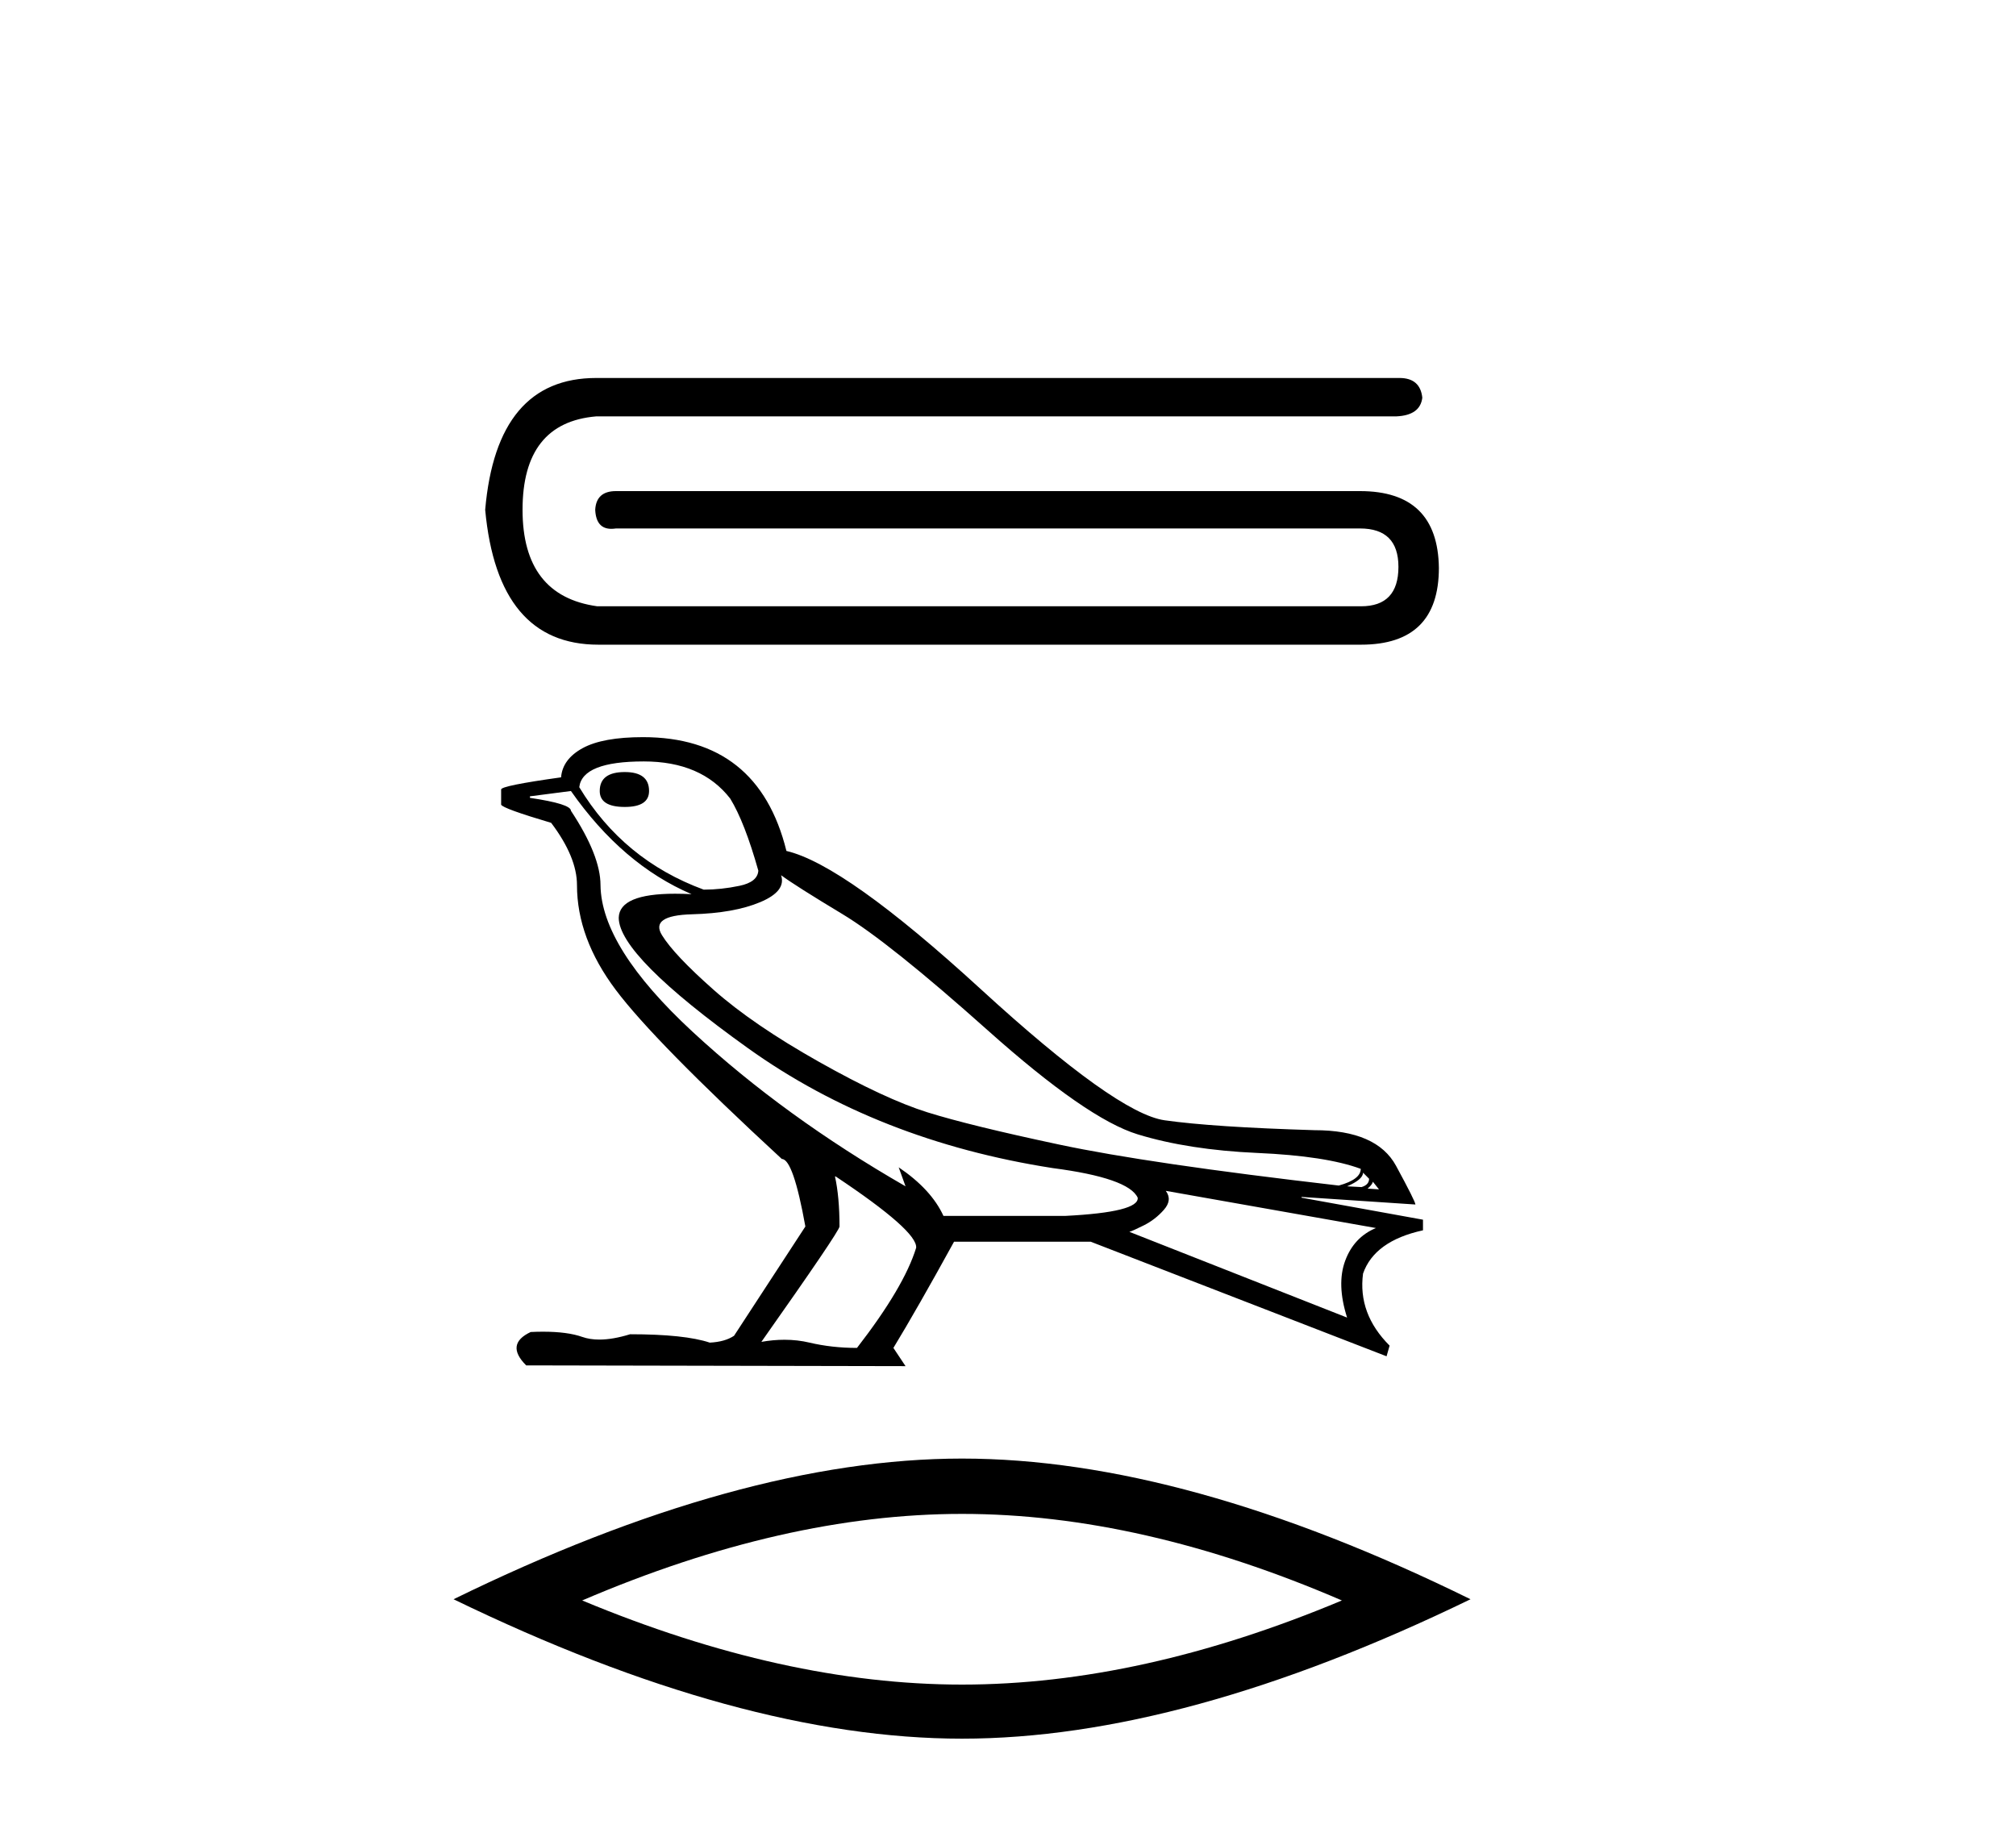
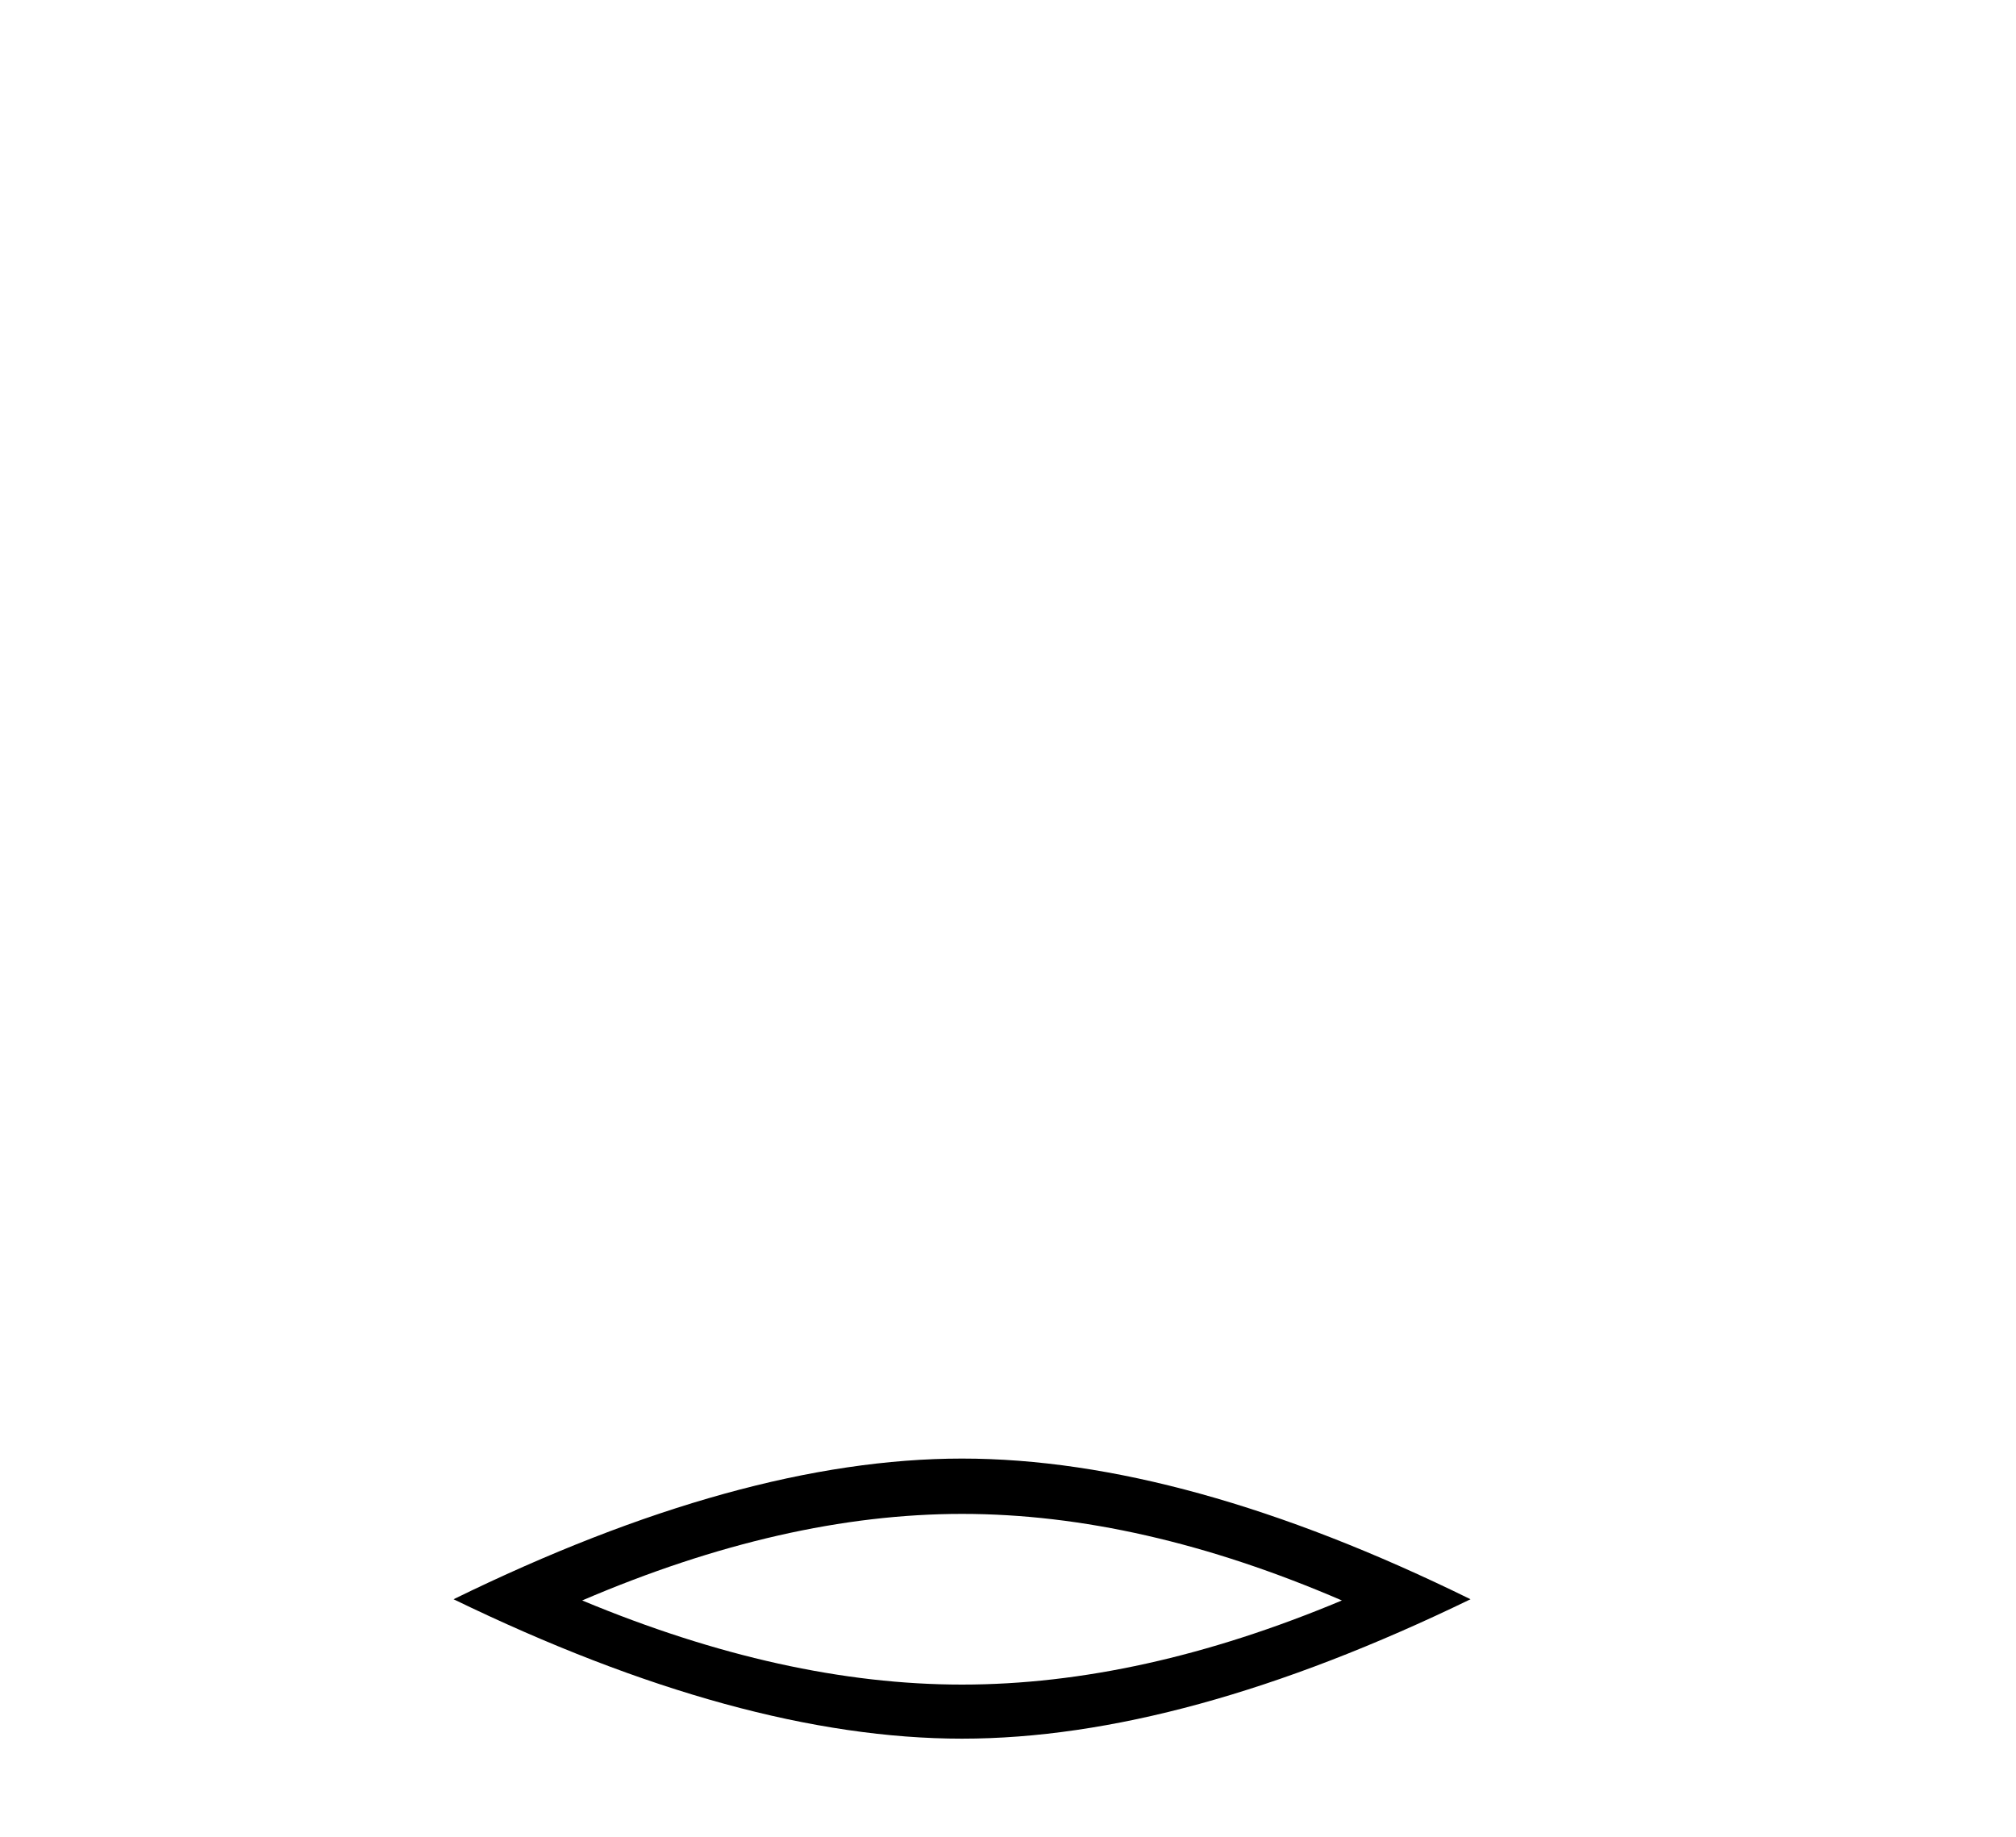
<svg xmlns="http://www.w3.org/2000/svg" width="45.0" height="41.0">
-   <path d="M 13.309 8.437 C 11.826 8.437 11 9.417 10.83 11.379 C 11.016 13.386 11.857 14.39 13.355 14.39 L 30.381 14.39 C 31.539 14.39 32.118 13.819 32.118 12.676 C 32.103 11.533 31.516 10.962 30.358 10.962 L 13.749 10.962 C 13.456 10.962 13.301 11.101 13.286 11.379 C 13.299 11.662 13.419 11.804 13.645 11.804 C 13.678 11.804 13.712 11.801 13.749 11.796 L 30.358 11.796 C 30.929 11.796 31.215 12.081 31.215 12.653 C 31.215 13.24 30.937 13.533 30.381 13.533 L 13.332 13.533 C 12.22 13.379 11.664 12.66 11.664 11.379 C 11.664 10.081 12.212 9.387 13.309 9.294 L 31.169 9.294 C 31.524 9.278 31.717 9.139 31.748 8.877 C 31.717 8.584 31.547 8.437 31.238 8.437 Z" style="fill:#000000;stroke:none" />
-   <path d="M 13.946 17.233 Q 13.387 17.233 13.387 17.656 Q 13.387 18.012 13.946 18.012 Q 14.488 18.012 14.488 17.656 Q 14.488 17.233 13.946 17.233 ZM 14.37 16.996 Q 15.657 16.996 16.3 17.826 Q 16.622 18.351 16.927 19.434 Q 16.91 19.689 16.504 19.773 Q 16.097 19.858 15.708 19.858 Q 13.912 19.197 12.93 17.571 Q 12.998 16.996 14.37 16.996 ZM 17.435 19.536 Q 17.757 19.773 18.798 20.4 Q 19.84 21.026 22.05 23 Q 24.26 24.973 25.395 25.32 Q 26.53 25.667 28.062 25.735 Q 29.595 25.802 30.374 26.09 Q 30.374 26.327 29.883 26.463 Q 25.632 25.972 23.642 25.548 Q 21.652 25.125 20.704 24.829 Q 19.755 24.532 18.282 23.702 Q 16.808 22.872 15.928 22.093 Q 15.047 21.314 14.776 20.874 Q 14.505 20.434 15.445 20.408 Q 16.385 20.383 16.969 20.137 Q 17.554 19.892 17.435 19.536 ZM 30.425 26.175 L 30.56 26.311 Q 30.56 26.446 30.391 26.497 L 30.069 26.48 Q 30.425 26.327 30.425 26.175 ZM 30.645 26.378 L 30.781 26.548 L 30.527 26.531 Q 30.628 26.446 30.645 26.378 ZM 12.744 17.656 Q 13.895 19.299 15.437 19.959 Q 15.24 19.949 15.068 19.949 Q 13.826 19.949 13.811 20.484 Q 13.811 21.331 16.698 23.398 Q 19.586 25.464 23.498 26.073 Q 25.192 26.294 25.395 26.734 Q 25.429 27.056 23.786 27.14 L 21.059 27.14 Q 20.788 26.548 20.06 26.056 L 20.06 26.056 L 20.213 26.48 Q 17.503 24.922 15.462 23.033 Q 13.421 21.145 13.404 19.756 Q 13.404 19.096 12.744 18.097 Q 12.744 17.944 11.829 17.809 L 11.829 17.775 L 12.744 17.656 ZM 26.022 26.581 L 30.713 27.411 Q 30.222 27.615 30.027 28.14 Q 29.832 28.665 30.069 29.41 L 25.209 27.496 Q 25.276 27.479 25.53 27.352 Q 25.785 27.225 25.979 27.005 Q 26.174 26.785 26.022 26.581 ZM 18.654 26.26 Q 20.484 27.479 20.45 27.852 Q 20.179 28.732 19.129 30.087 Q 18.57 30.087 18.07 29.969 Q 17.801 29.905 17.51 29.905 Q 17.26 29.905 16.995 29.952 Q 18.739 27.479 18.739 27.377 Q 18.739 26.717 18.638 26.26 ZM 14.353 16.454 Q 13.455 16.454 13.006 16.699 Q 12.557 16.945 12.524 17.351 Q 11.186 17.538 11.186 17.622 L 11.186 17.961 Q 11.22 18.046 12.303 18.367 Q 12.879 19.13 12.879 19.756 Q 12.879 20.942 13.743 22.093 Q 14.607 23.245 17.452 25.87 Q 17.706 25.87 17.977 27.377 L 16.385 29.816 Q 16.182 29.952 15.843 29.969 Q 15.284 29.782 14.065 29.782 Q 13.678 29.901 13.379 29.901 Q 13.166 29.901 12.998 29.842 Q 12.669 29.725 12.118 29.725 Q 11.988 29.725 11.846 29.732 Q 11.27 30.003 11.745 30.477 L 20.213 30.494 L 19.942 30.087 Q 20.467 29.224 21.296 27.716 L 24.345 27.716 L 30.95 30.274 L 31.018 30.036 Q 30.306 29.325 30.425 28.428 Q 30.679 27.699 31.763 27.462 L 31.763 27.225 L 29.053 26.734 L 29.053 26.717 L 31.594 26.886 Q 31.594 26.819 31.162 26.023 Q 30.73 25.227 29.341 25.227 Q 27.072 25.159 25.996 25.006 Q 24.921 24.854 21.889 22.076 Q 18.858 19.299 17.554 18.994 Q 16.927 16.454 14.353 16.454 Z" style="fill:#000000;stroke:none" />
  <path d="M 21.474 33.792 Q 25.472 33.792 29.953 35.724 Q 25.472 37.602 21.474 37.602 Q 17.503 37.602 12.995 35.724 Q 17.503 33.792 21.474 33.792 ZM 21.474 32.557 Q 16.537 32.557 10.124 35.697 Q 16.537 38.809 21.474 38.809 Q 26.411 38.809 32.824 35.697 Q 26.438 32.557 21.474 32.557 Z" style="fill:#000000;stroke:none" />
</svg>